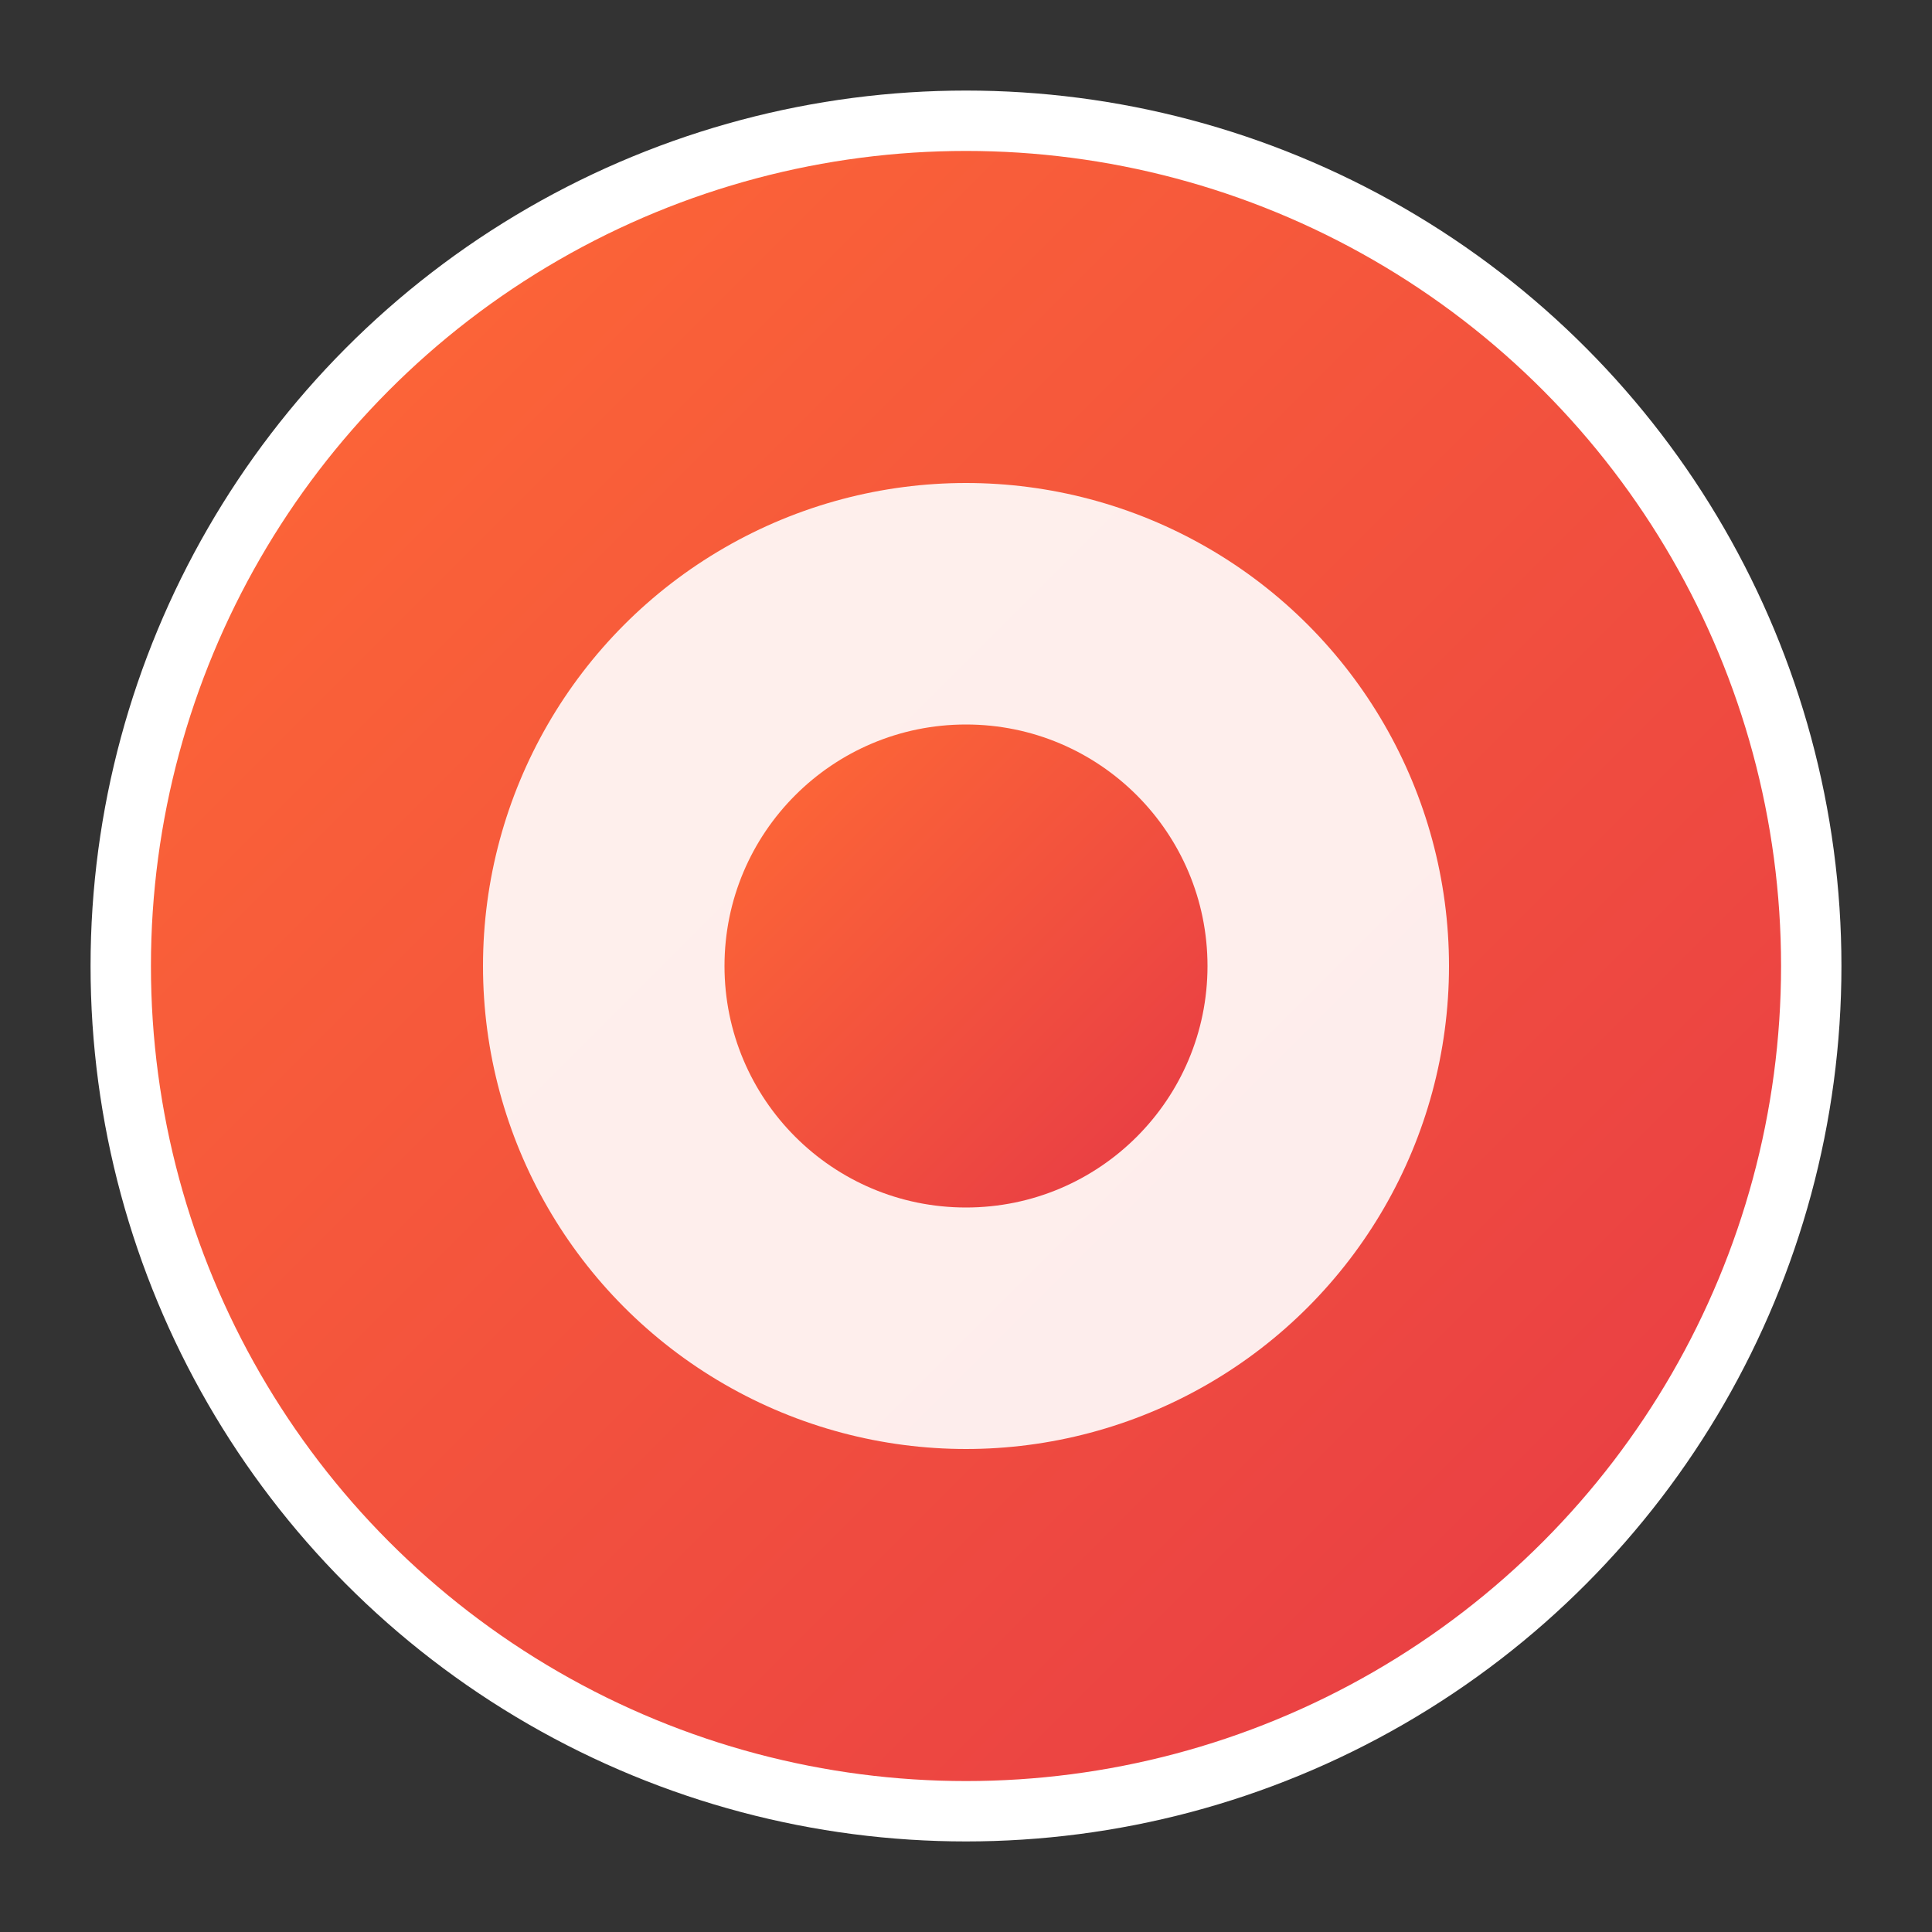
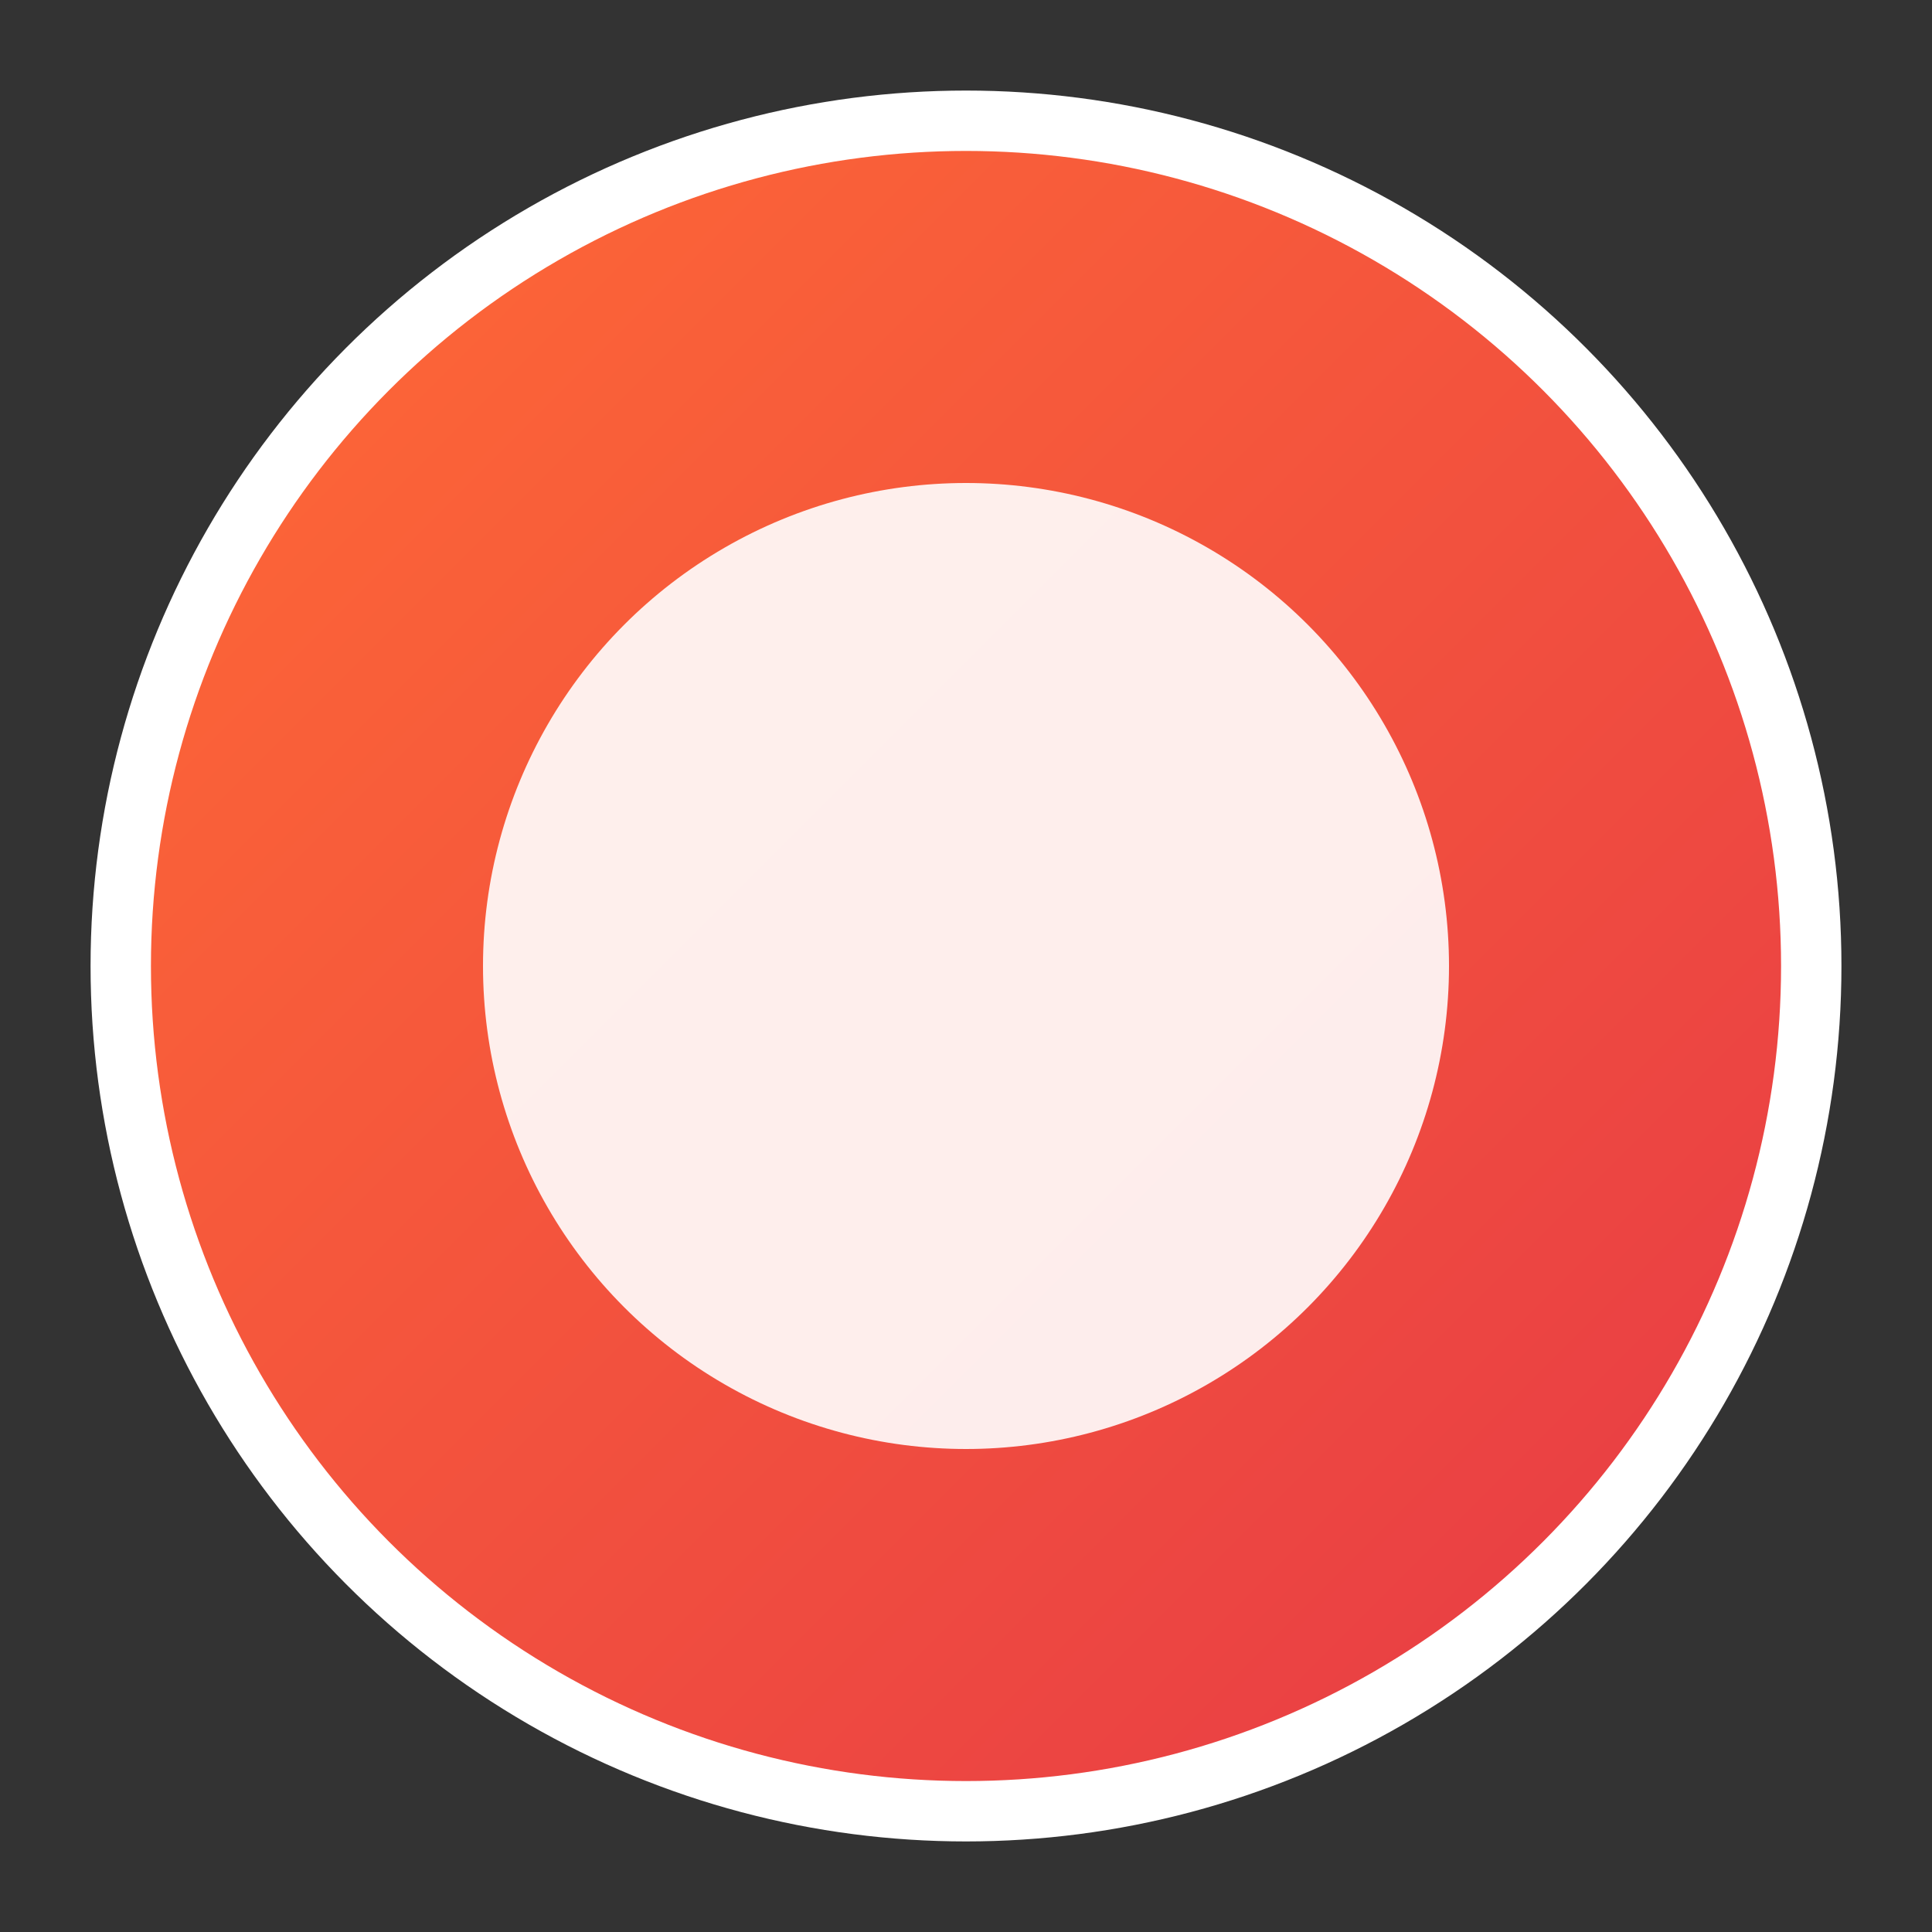
<svg xmlns="http://www.w3.org/2000/svg" width="32" height="32" viewBox="0 0 32 32">
  <rect x="0" y="0" width="32" height="32" fill="#333333" stroke="none" />
  <defs>
    <linearGradient id="gradient" x1="0%" y1="0%" x2="100%" y2="100%">
      <stop offset="0%" style="stop-color:#FF6B35;stop-opacity:1" />
      <stop offset="100%" style="stop-color:#E63946;stop-opacity:1" />
    </linearGradient>
  </defs>
  <circle cx="16" cy="16" r="14" fill="url(#gradient)" stroke="#fff" stroke-width="1" />
  <circle cx="16" cy="16" r="8" fill="#fff" opacity="0.9" />
-   <circle cx="16" cy="16" r="4" fill="url(#gradient)" />
</svg>